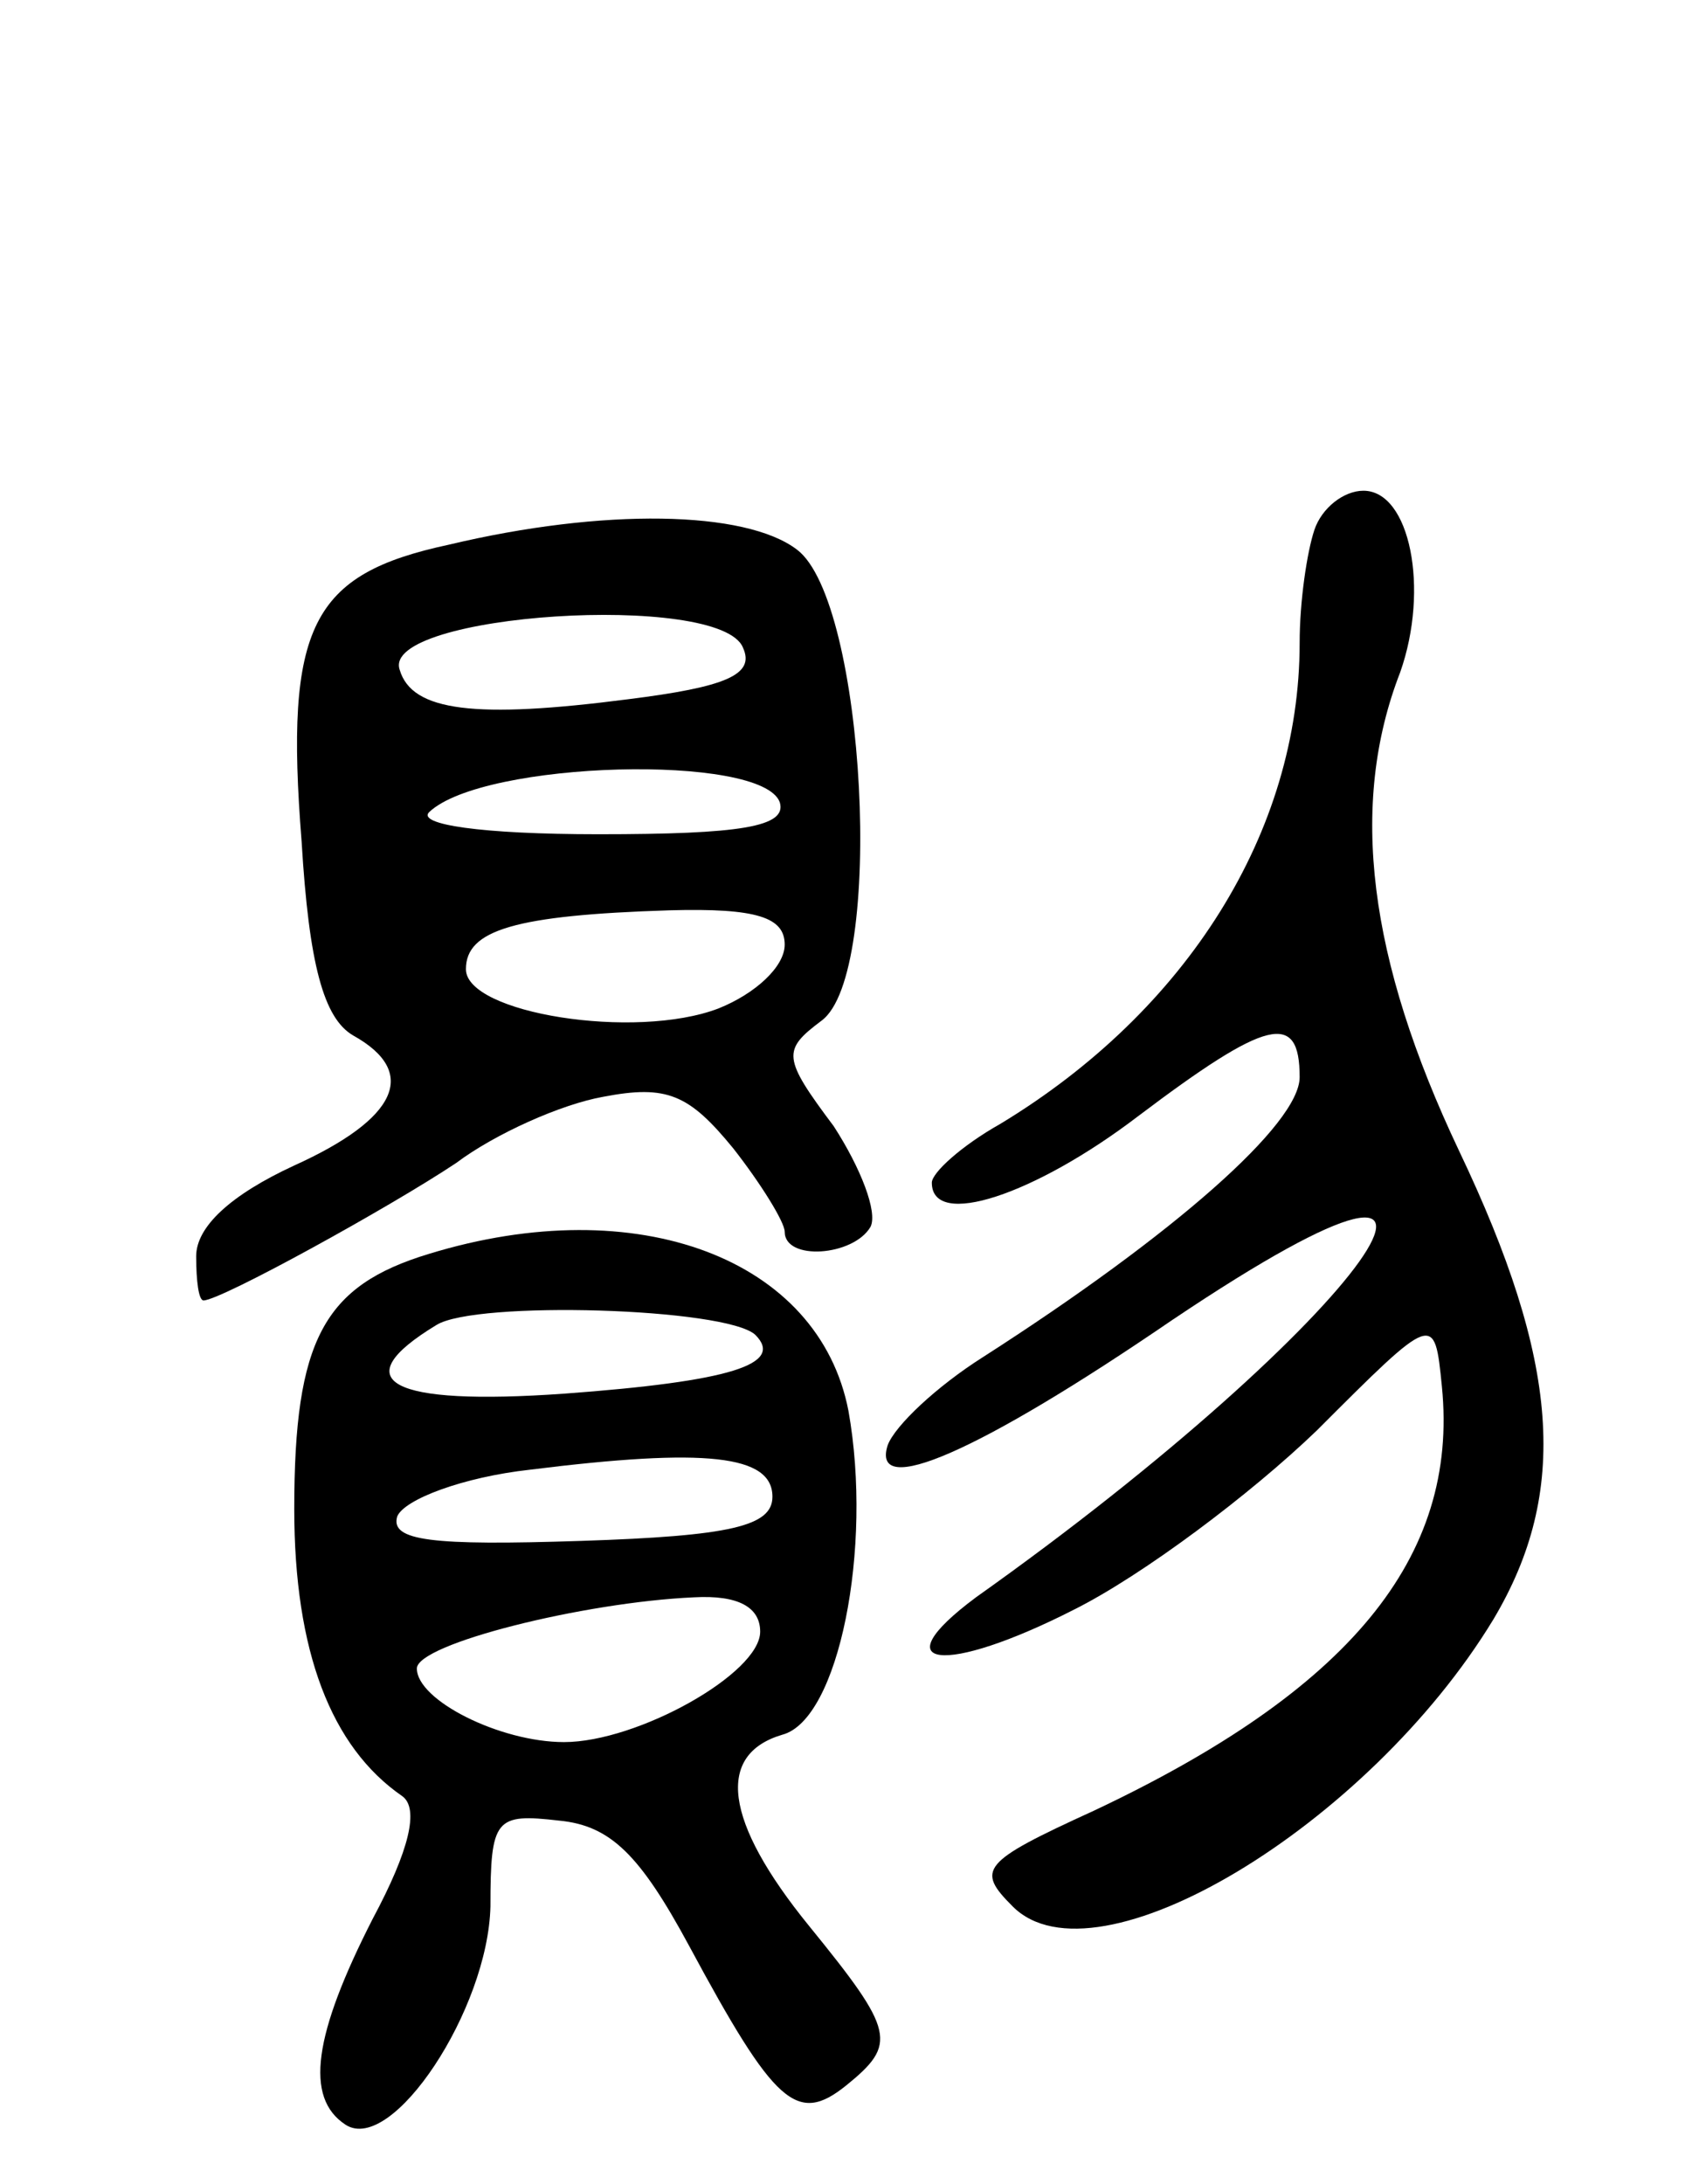
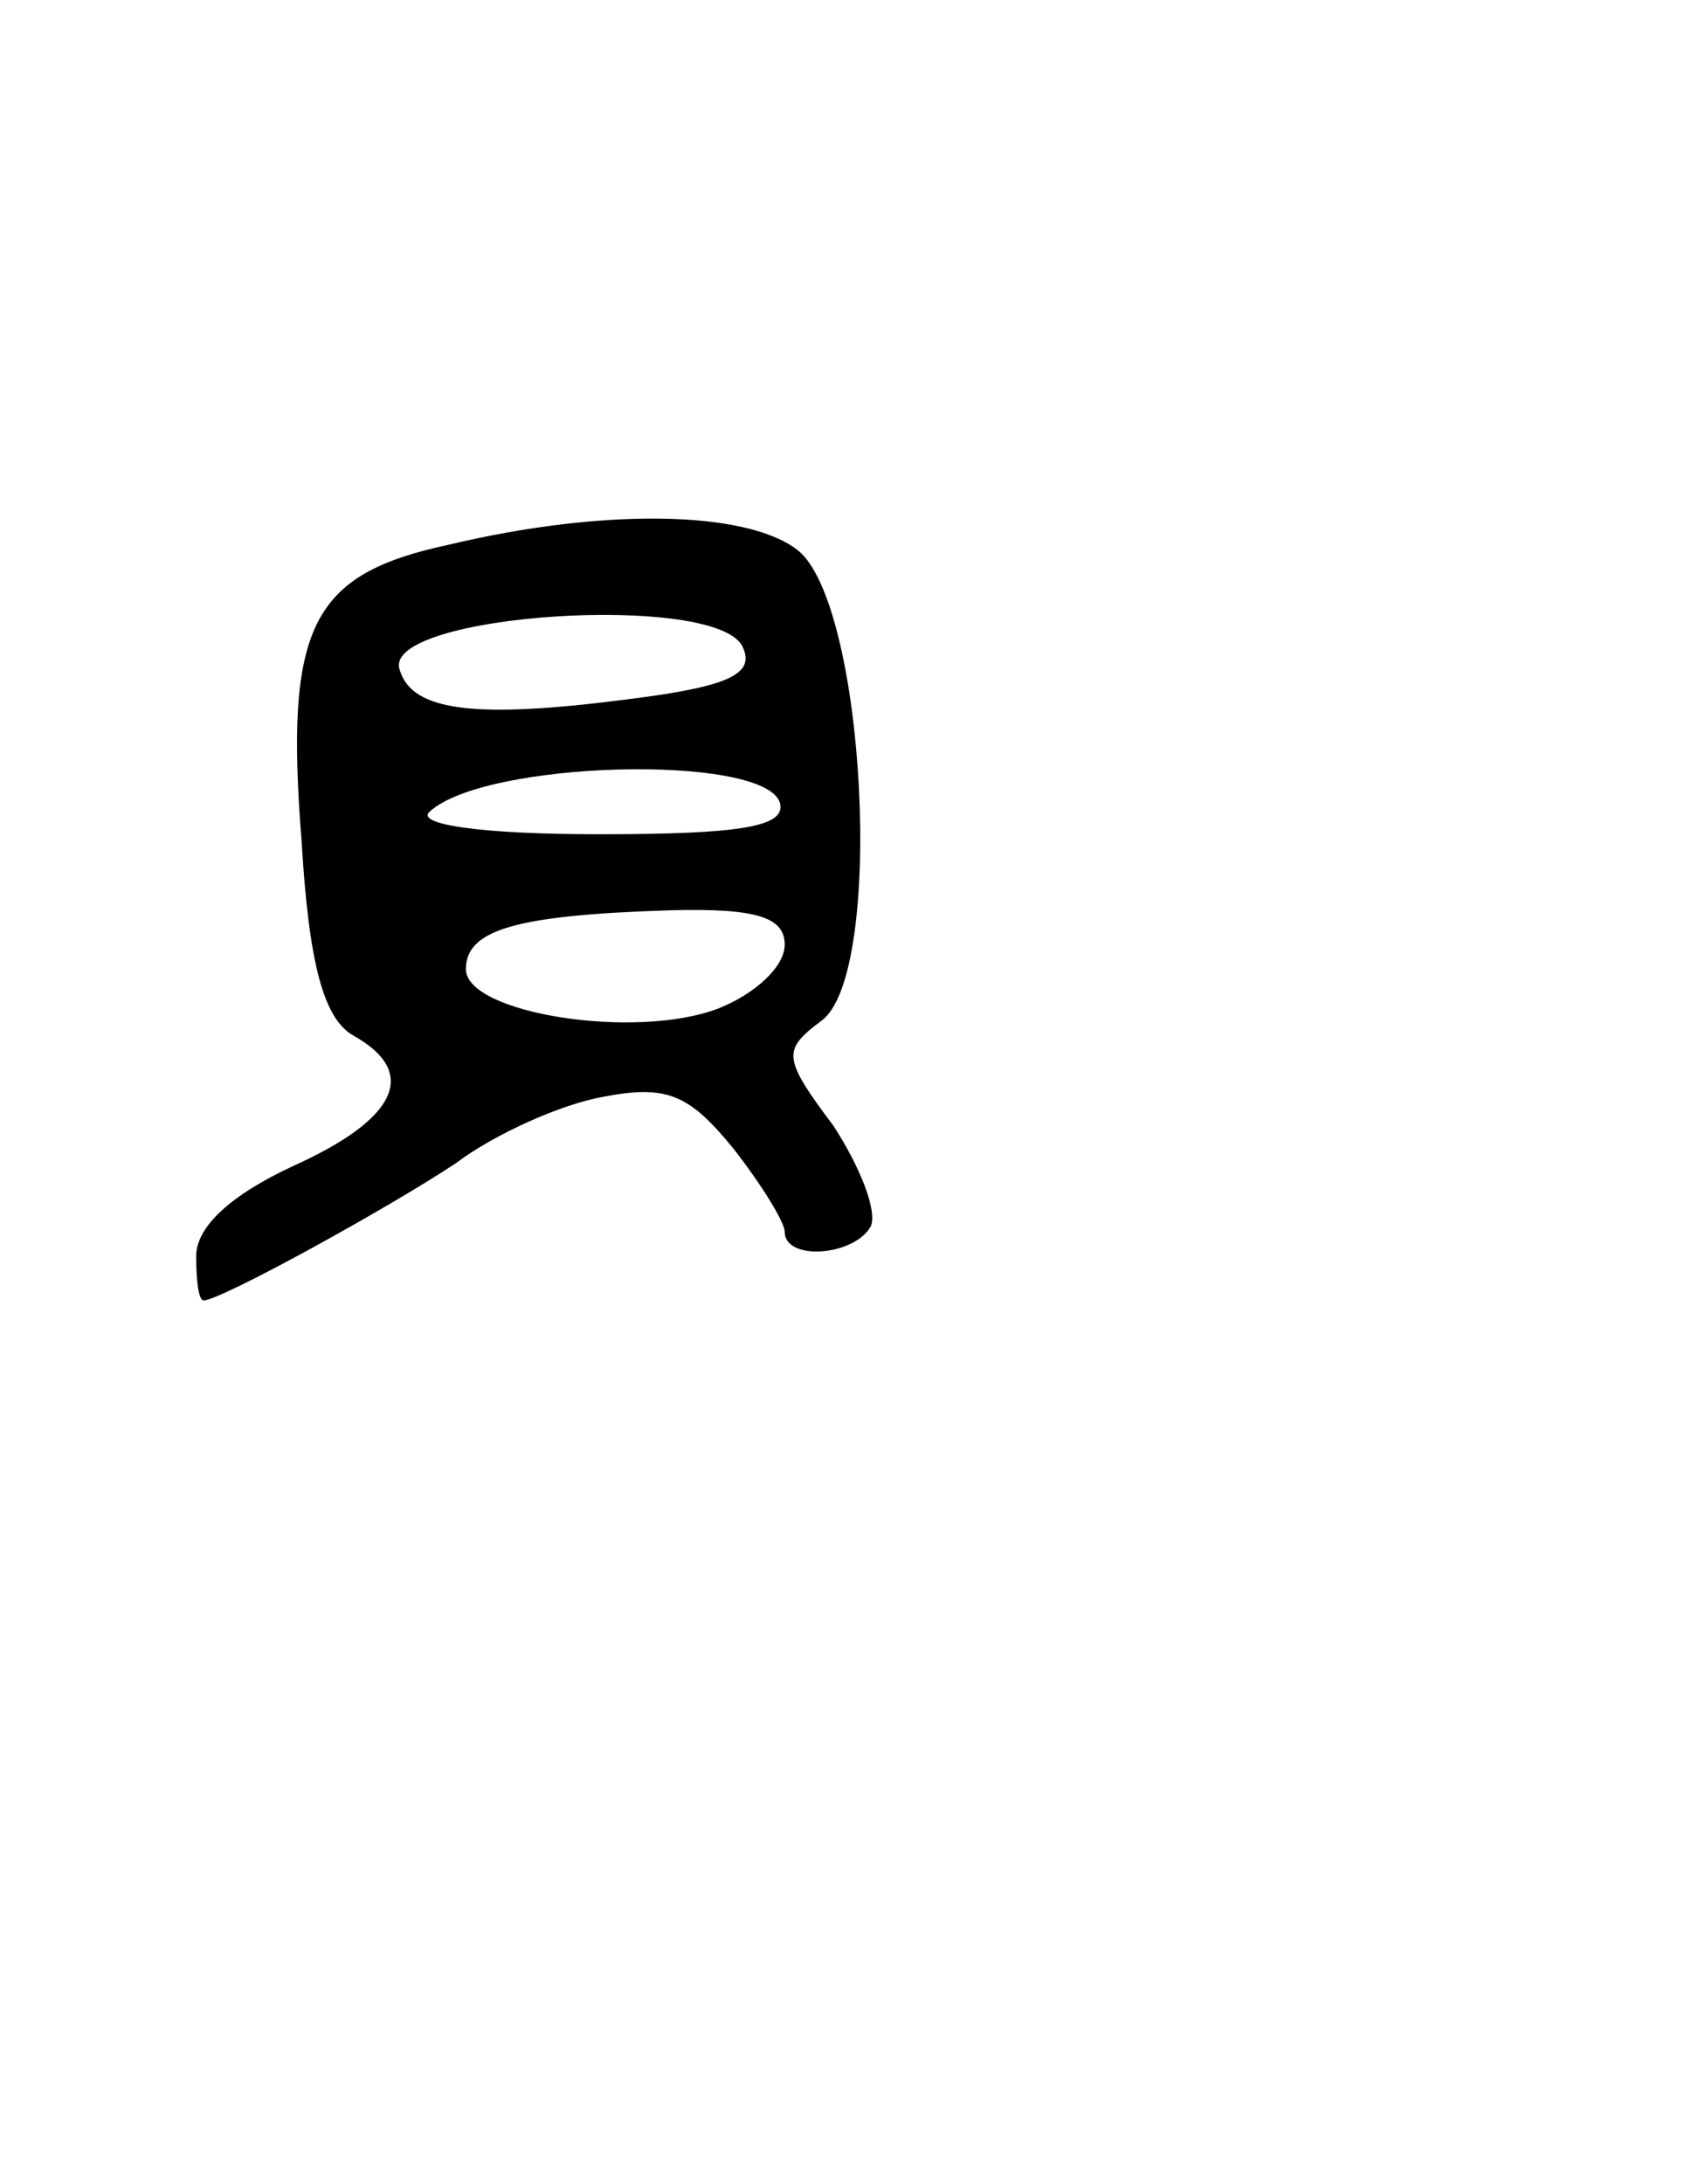
<svg xmlns="http://www.w3.org/2000/svg" version="1.0" width="69" height="89" viewBox="0 0 69 89">
  <g transform="translate(0,89) scale(0.1,-0.1)">
-     <path d="M536 674 c-3 -9 -6 -29 -6 -46 0 -77 -46 -150 -122 -196 -16 -9 -28 -20 -28 -24 0 -19 42 -5 84 27 53 40 66 43 66 16 0 -19 -51 -64 -129 -114 -19 -12 -36 -28 -39 -36 -7 -22 37 -3 116 51 152 102 78 -1 -80 -113 -39 -29 -13 -32 40 -5 28 14 72 47 99 73 48 48 48 48 51 18 7 -70 -38 -124 -142 -173 -46 -21 -48 -24 -33 -39 34 -34 145 33 196 117 31 52 27 105 -14 191 -37 78 -45 141 -24 195 12 34 4 74 -15 74 -8 0 -17 -7 -20 -16z" />
    <path d="M183 668 c-56 -12 -67 -33 -60 -121 3 -50 9 -72 21 -79 27 -15 18 -34 -24 -53 -26 -12 -40 -25 -40 -37 0 -10 1 -18 3 -18 7 0 76 38 103 56 16 12 43 24 60 27 26 5 35 1 53 -21 11 -14 21 -30 21 -34 0 -12 28 -10 35 2 3 6 -4 24 -15 41 -21 28 -21 31 -5 43 26 19 18 171 -10 192 -21 16 -79 17 -142 2z m120 -42 c5 -11 -7 -16 -47 -21 -62 -8 -88 -5 -93 12 -8 23 131 32 140 9z m15 -63 c3 -10 -16 -13 -74 -13 -48 0 -74 4 -69 9 22 21 136 24 143 4z m2 -58 c0 -9 -12 -20 -27 -26 -34 -13 -103 -2 -103 16 0 16 20 22 83 24 36 1 47 -3 47 -14z" />
-     <path d="M175 379 c-43 -13 -55 -35 -55 -104 0 -58 15 -97 44 -117 7 -5 3 -22 -12 -50 -24 -47 -28 -73 -11 -84 19 -12 58 47 59 89 0 36 2 38 28 35 21 -2 33 -14 53 -51 35 -65 44 -73 64 -57 21 17 20 22 -15 65 -35 43 -38 70 -11 78 23 6 37 76 27 132 -12 62 -86 90 -171 64z m133 -33 c12 -12 -10 -19 -78 -24 -71 -5 -90 5 -52 28 16 10 118 7 130 -4z m7 -66 c0 -12 -17 -16 -78 -18 -61 -2 -78 0 -75 10 3 7 27 16 54 19 72 9 99 6 99 -11z m-5 -55 c0 -17 -50 -45 -80 -45 -26 0 -60 17 -60 30 0 10 68 27 113 29 18 1 27 -4 27 -14z" />
  </g>
</svg>